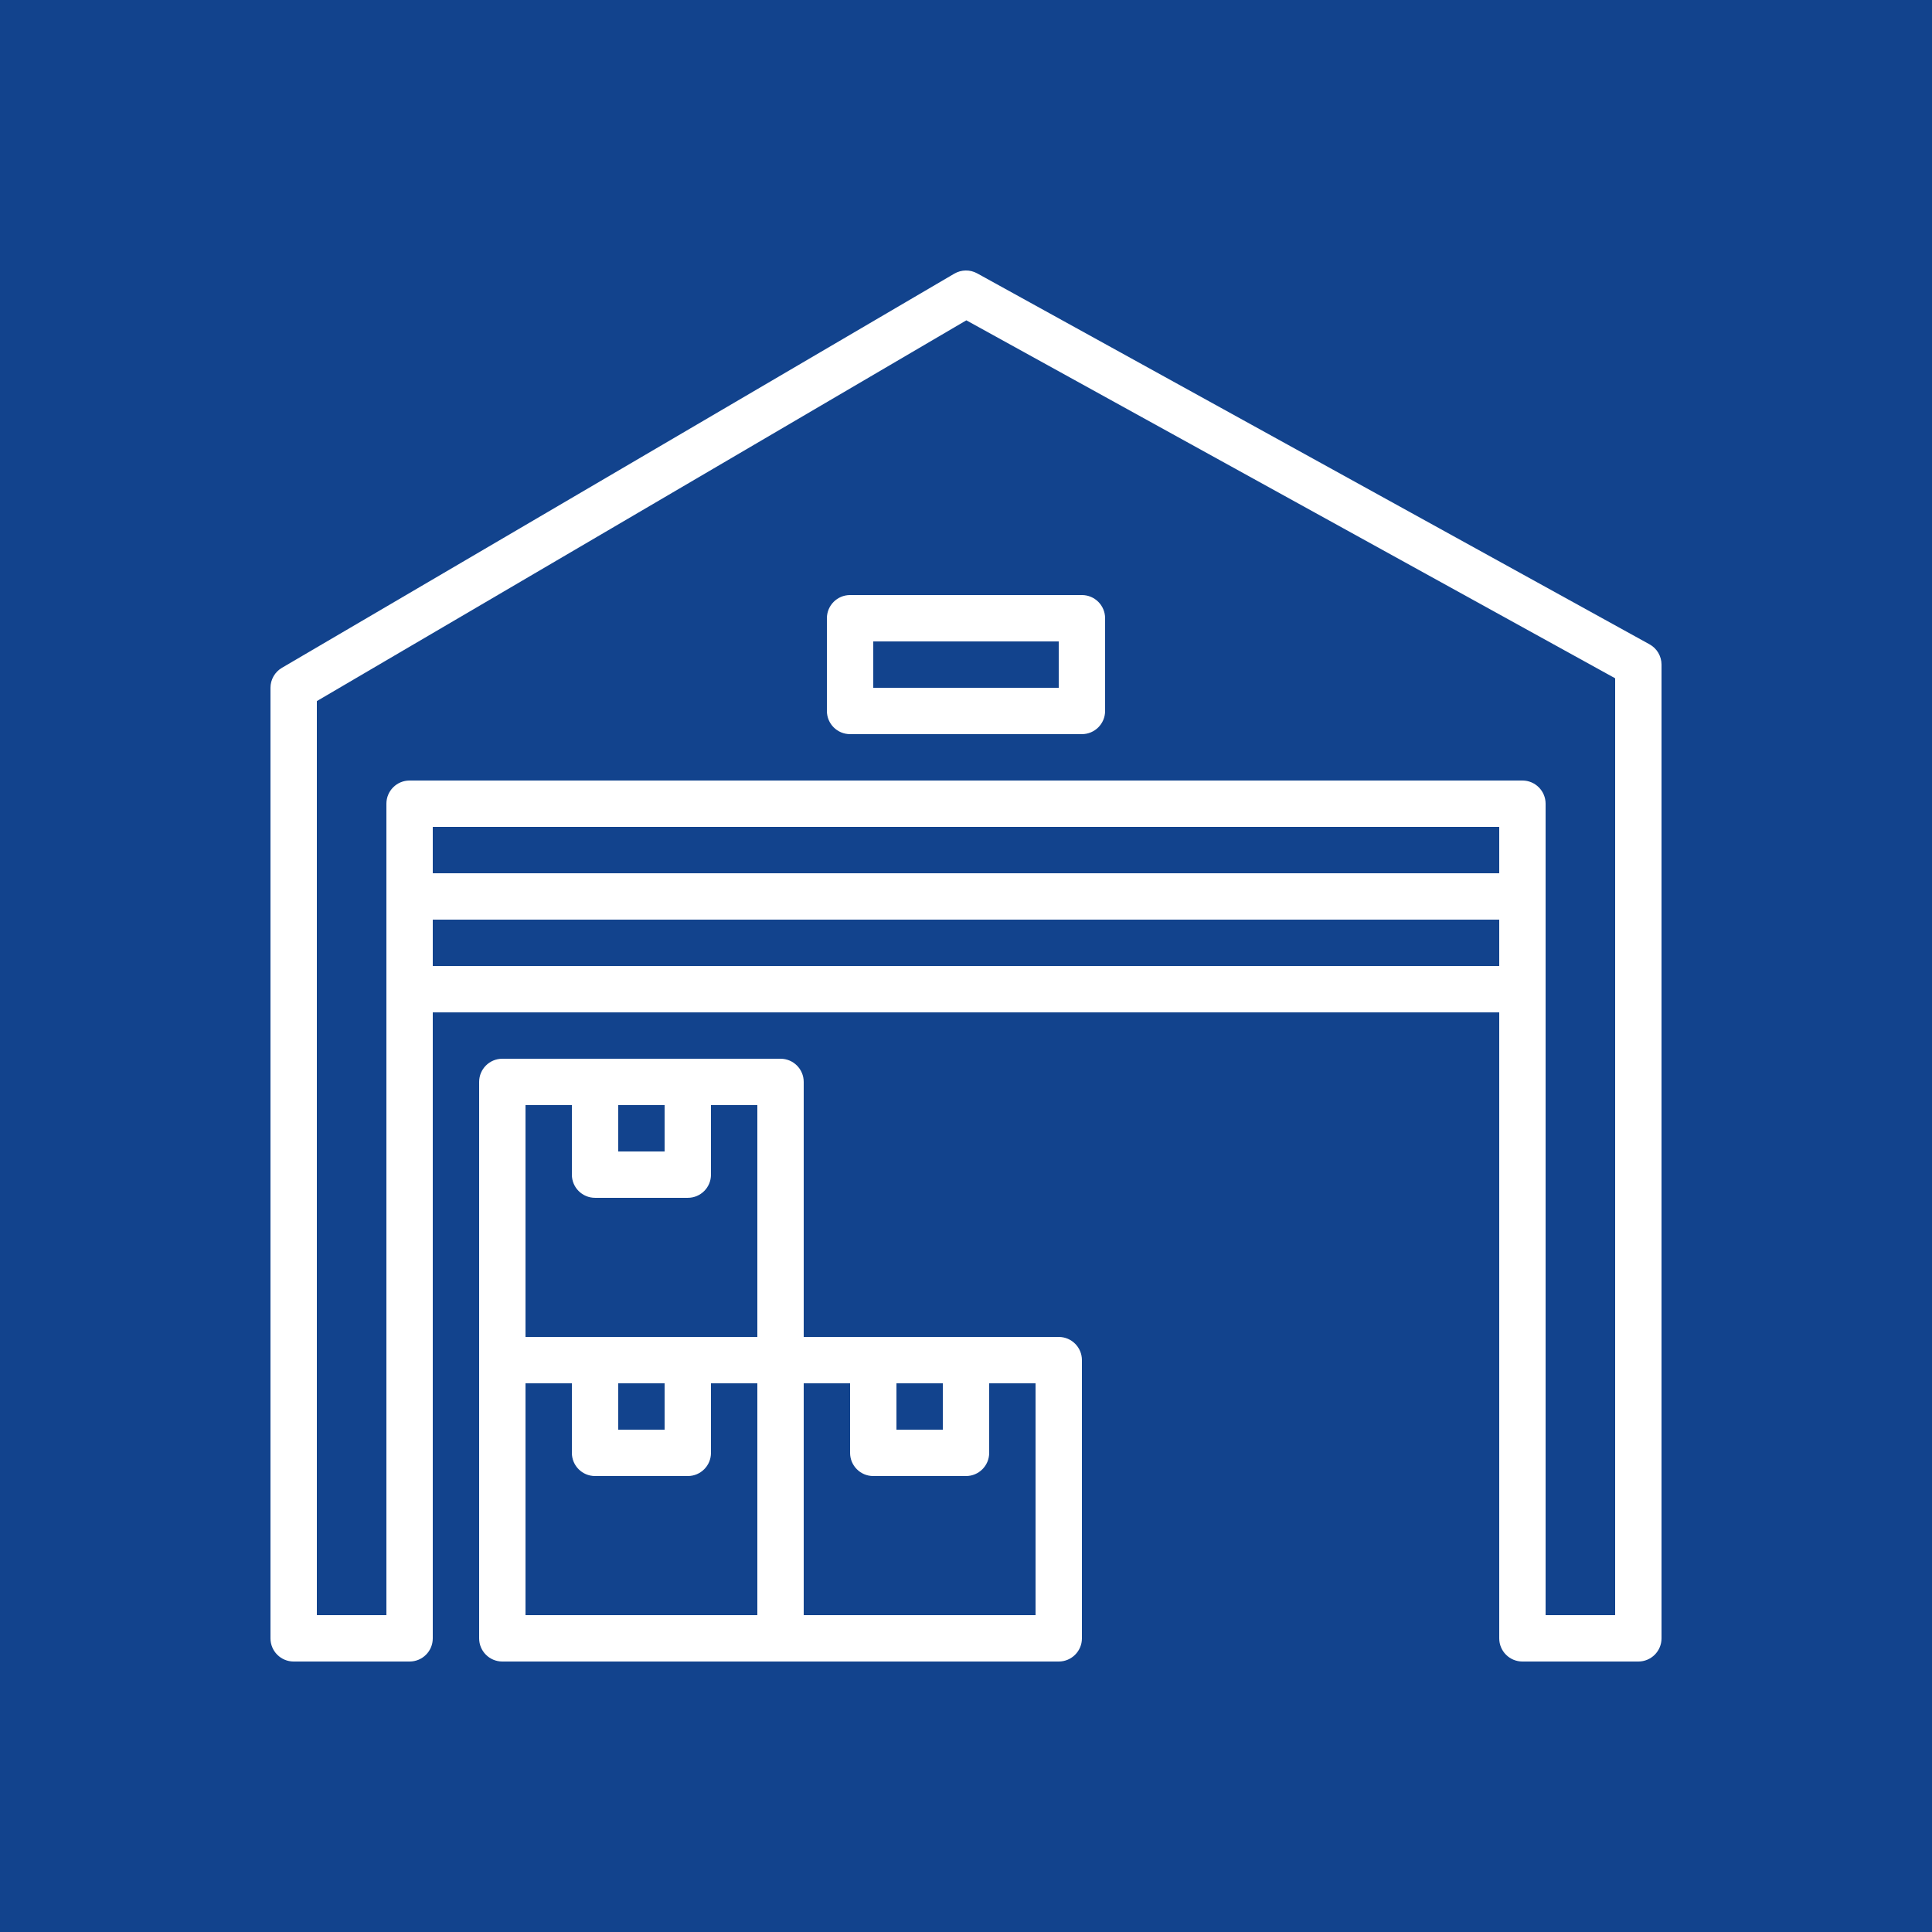
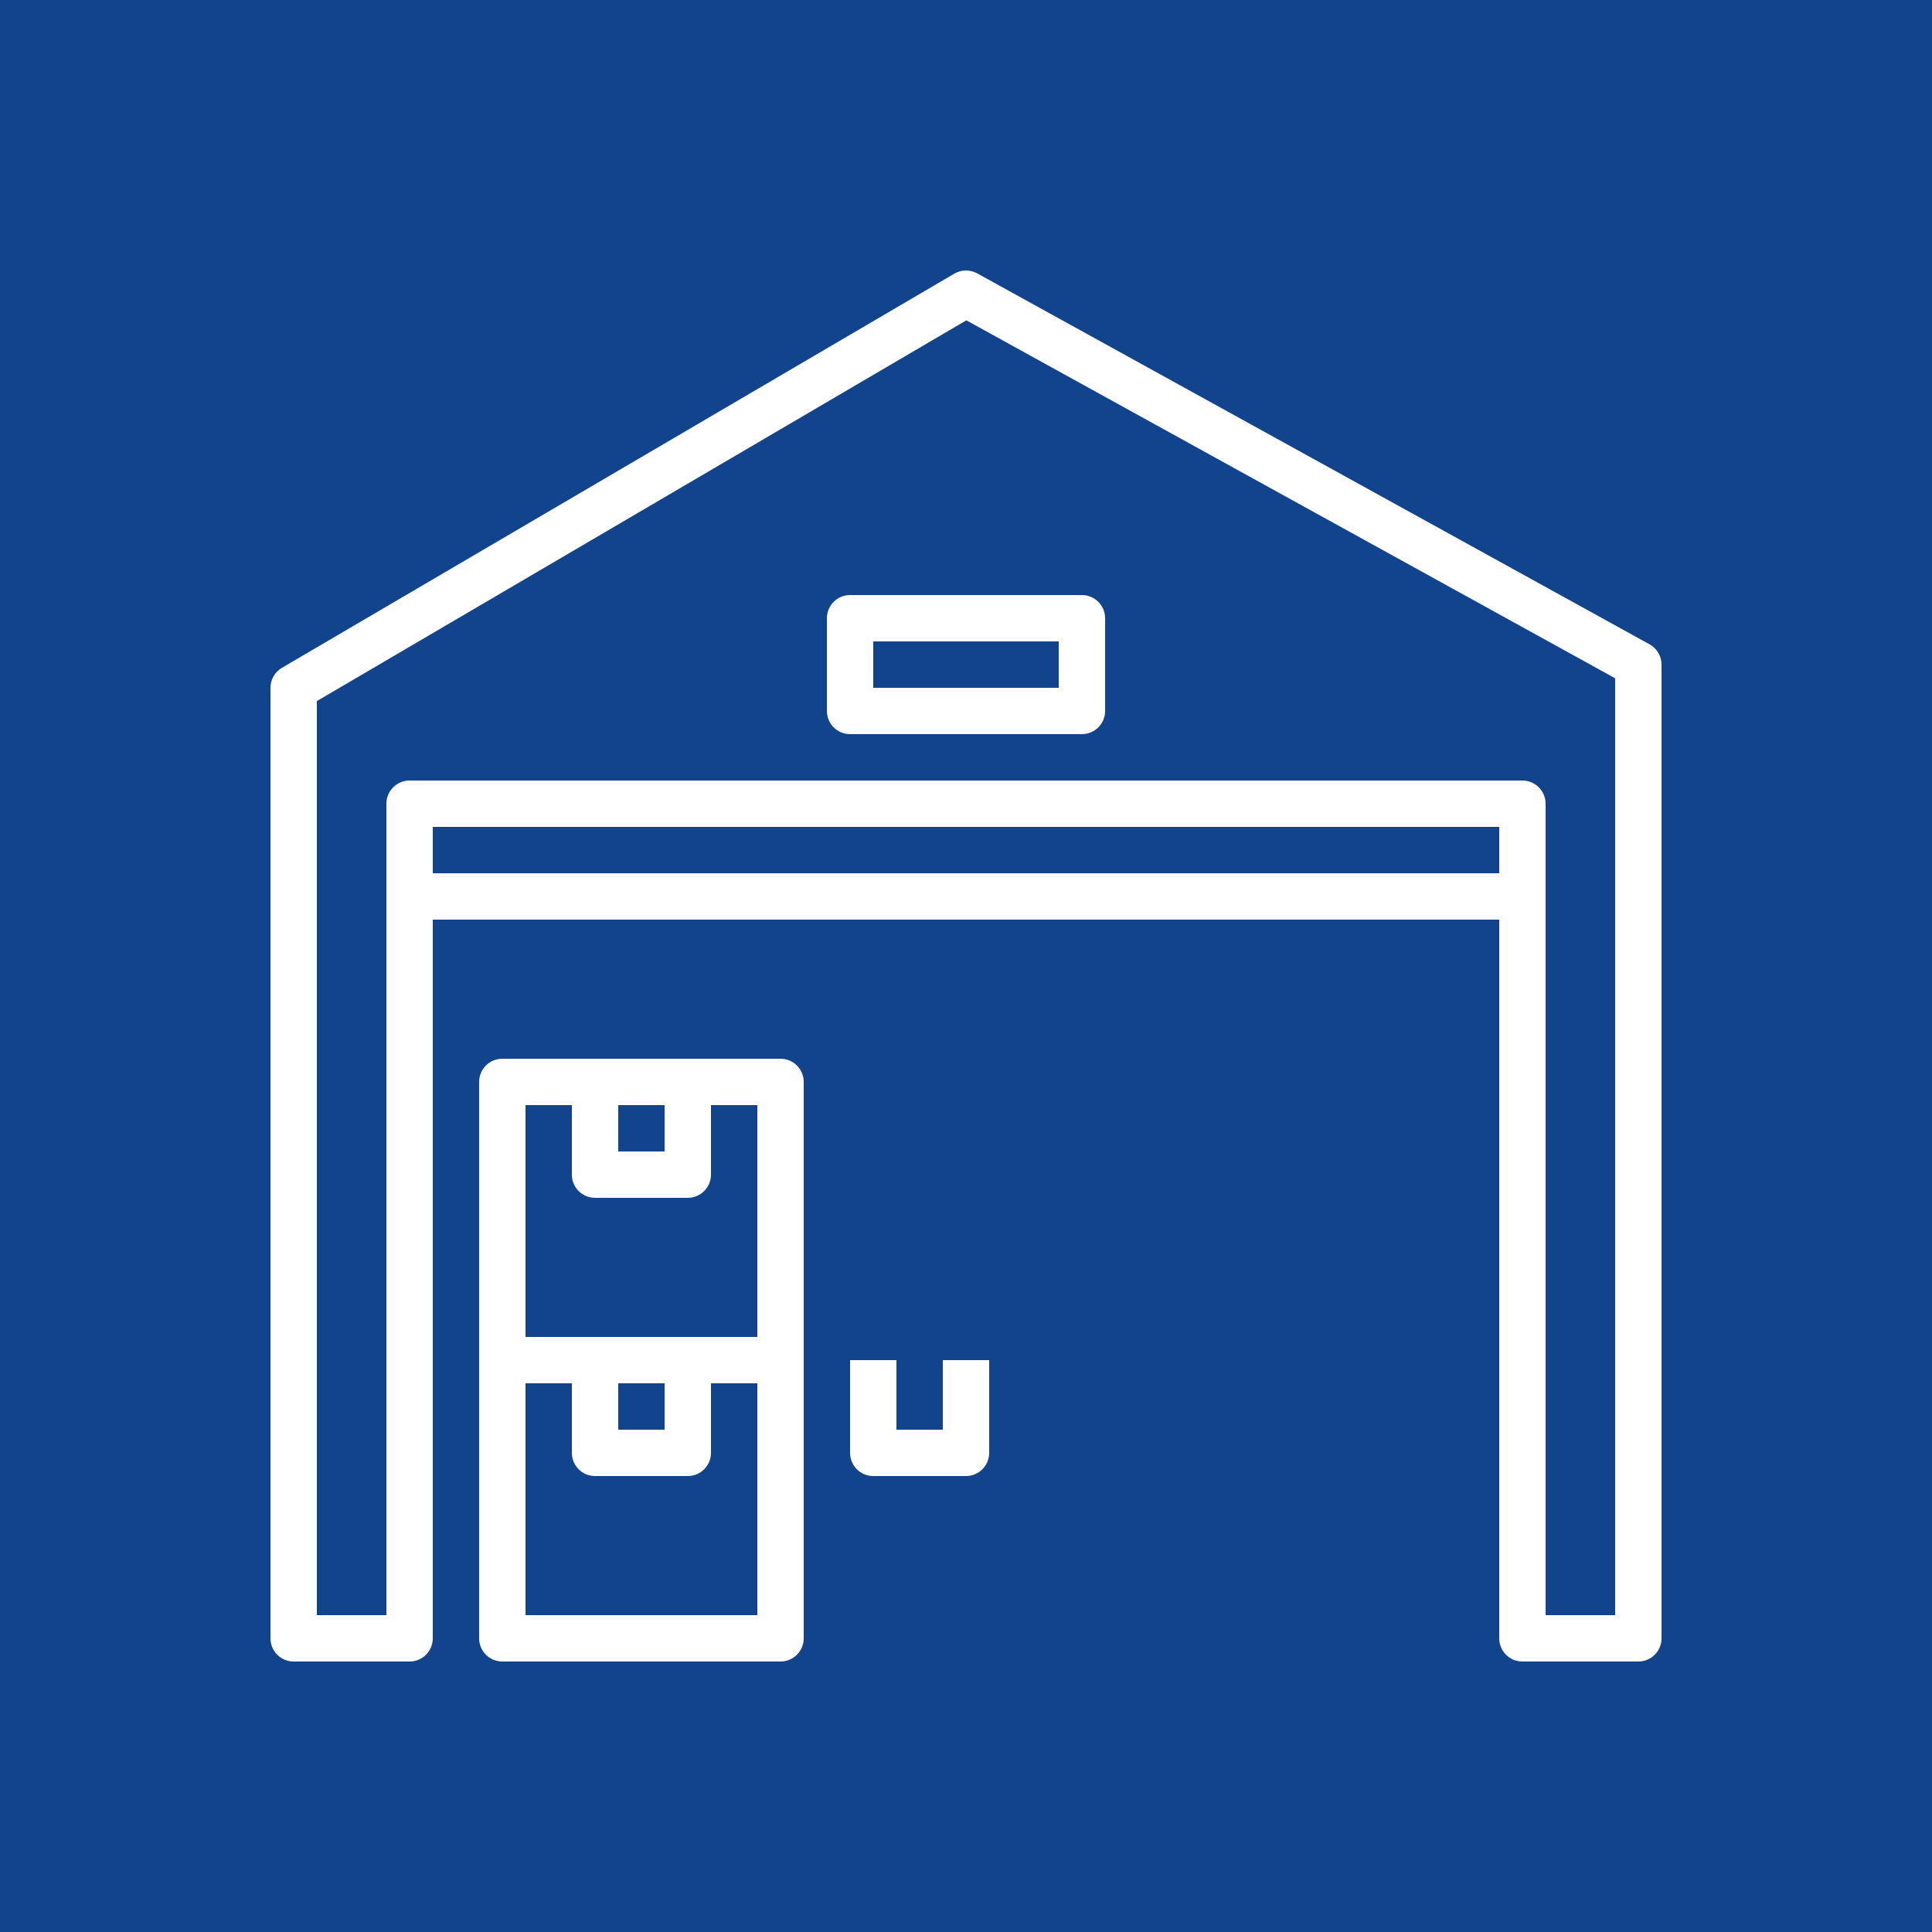
<svg xmlns="http://www.w3.org/2000/svg" width="100" height="100" viewBox="0 0 100 100" fill="none">
  <rect width="100" height="100" fill="#12438D" />
  <g clip-path="url(#clip0_41_566)">
    <path d="M14.593 34.566L49.393 14.166C49.759 13.952 50.209 13.945 50.58 14.15L85.38 33.35C85.762 33.56 86 33.963 86 34.4V84.8C86 85.464 85.462 86 84.8 86H78.8C78.138 86 77.6 85.464 77.6 84.8V42.8H22.4V84.8C22.4 85.464 21.864 86 21.2 86H15.2C14.537 86 14 85.464 14 84.8V35.6C14 35.174 14.226 34.78 14.593 34.566ZM16.4 83.6H20V41.6C20 40.938 20.536 40.4 21.2 40.4H78.8C79.462 40.4 80 40.938 80 41.6V83.6H83.6V35.108L50.018 16.58L16.4 36.288V83.6Z" fill="white" />
-     <path d="M26 69.2H40.4C41.063 69.2 41.6 69.736 41.6 70.4V84.8C41.6 85.463 41.063 86 40.4 86H26C25.336 86 24.8 85.463 24.8 84.8V70.4C24.8 69.736 25.336 69.2 26 69.2ZM27.2 83.6H39.2V71.6H27.2V83.6Z" fill="white" />
+     <path d="M26 69.2C41.063 69.2 41.6 69.736 41.6 70.4V84.8C41.6 85.463 41.063 86 40.4 86H26C25.336 86 24.8 85.463 24.8 84.8V70.4C24.8 69.736 25.336 69.2 26 69.2ZM27.2 83.6H39.2V71.6H27.2V83.6Z" fill="white" />
    <path d="M32 70.4V74H34.4V70.4H36.8V75.2C36.8 75.863 36.264 76.4 35.6 76.4H30.8C30.137 76.4 29.6 75.863 29.6 75.2V70.4H32Z" fill="white" />
-     <path d="M40.4 69.2H54.8C55.462 69.2 56 69.736 56 70.4V84.8C56 85.463 55.462 86 54.8 86H40.4C39.736 86 39.2 85.463 39.2 84.8V70.4C39.2 69.736 39.736 69.2 40.4 69.2ZM41.6 83.6H53.6V71.6H41.6V83.6Z" fill="white" />
    <path d="M46.4 70.4V74H48.8V70.4H51.2V75.2C51.2 75.863 50.663 76.4 50 76.4H45.2C44.537 76.4 44 75.863 44 75.2V70.4H46.4Z" fill="white" />
    <path d="M26 54.8H40.4C41.063 54.8 41.6 55.336 41.6 56V70.4C41.6 71.063 41.063 71.6 40.4 71.6H26C25.336 71.6 24.8 71.063 24.8 70.4V56C24.8 55.336 25.336 54.8 26 54.8ZM27.2 69.2H39.2V57.2H27.2V69.2Z" fill="white" />
    <path d="M32 56V59.6H34.4V56H36.8V60.8C36.8 61.463 36.264 61.999 35.6 61.999H30.8C30.137 61.999 29.6 61.463 29.6 60.8V56H32Z" fill="white" />
-     <path d="M21.2 50H78.8V52.4H21.2V50Z" fill="white" />
    <path d="M21.2 45.2H78.8V47.6H21.2V45.2Z" fill="white" />
    <path d="M44 30.8H56C56.662 30.8 57.2 31.337 57.2 32V36.8C57.2 37.462 56.662 37.999 56 37.999H44C43.336 37.999 42.8 37.462 42.8 36.8V32C42.8 31.337 43.336 30.8 44 30.8ZM45.2 35.6H54.8V33.2H45.2V35.6Z" fill="white" />
  </g>
  <defs>
    <clipPath id="clip0_41_566">
      <rect width="72" height="72" fill="white" transform="matrix(-1 0 0 1 86 14)" />
    </clipPath>
  </defs>
</svg>